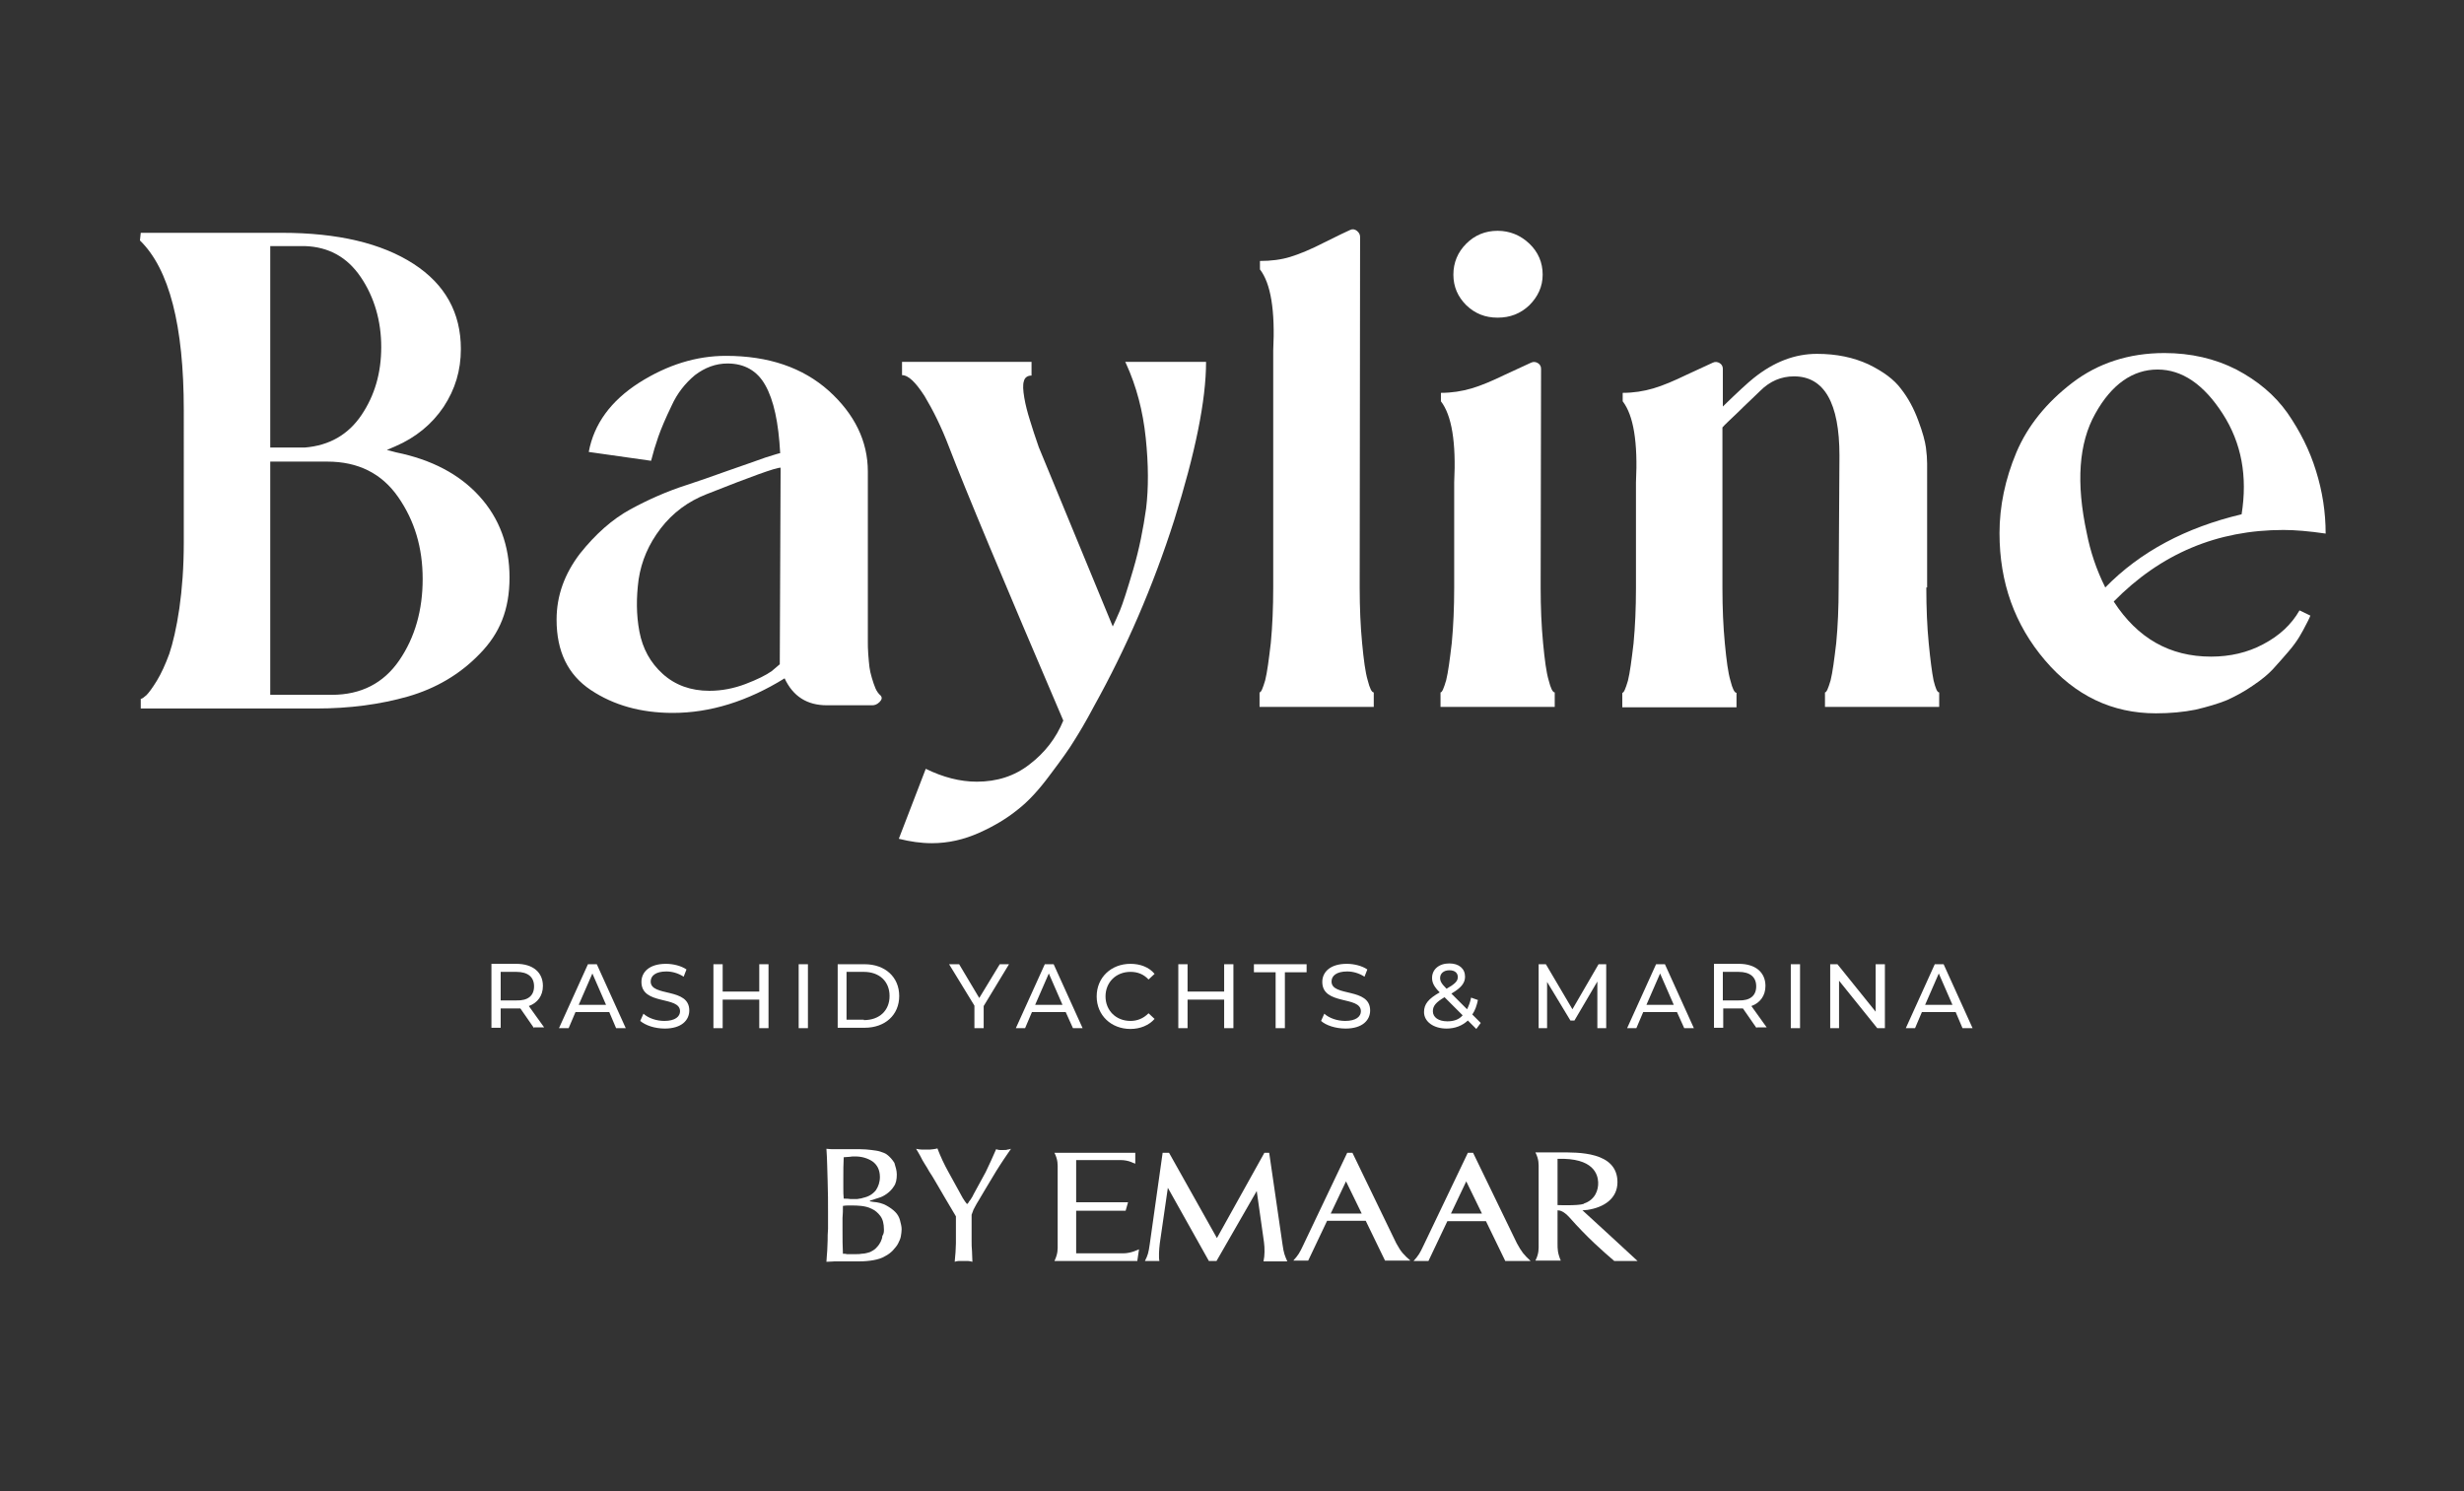
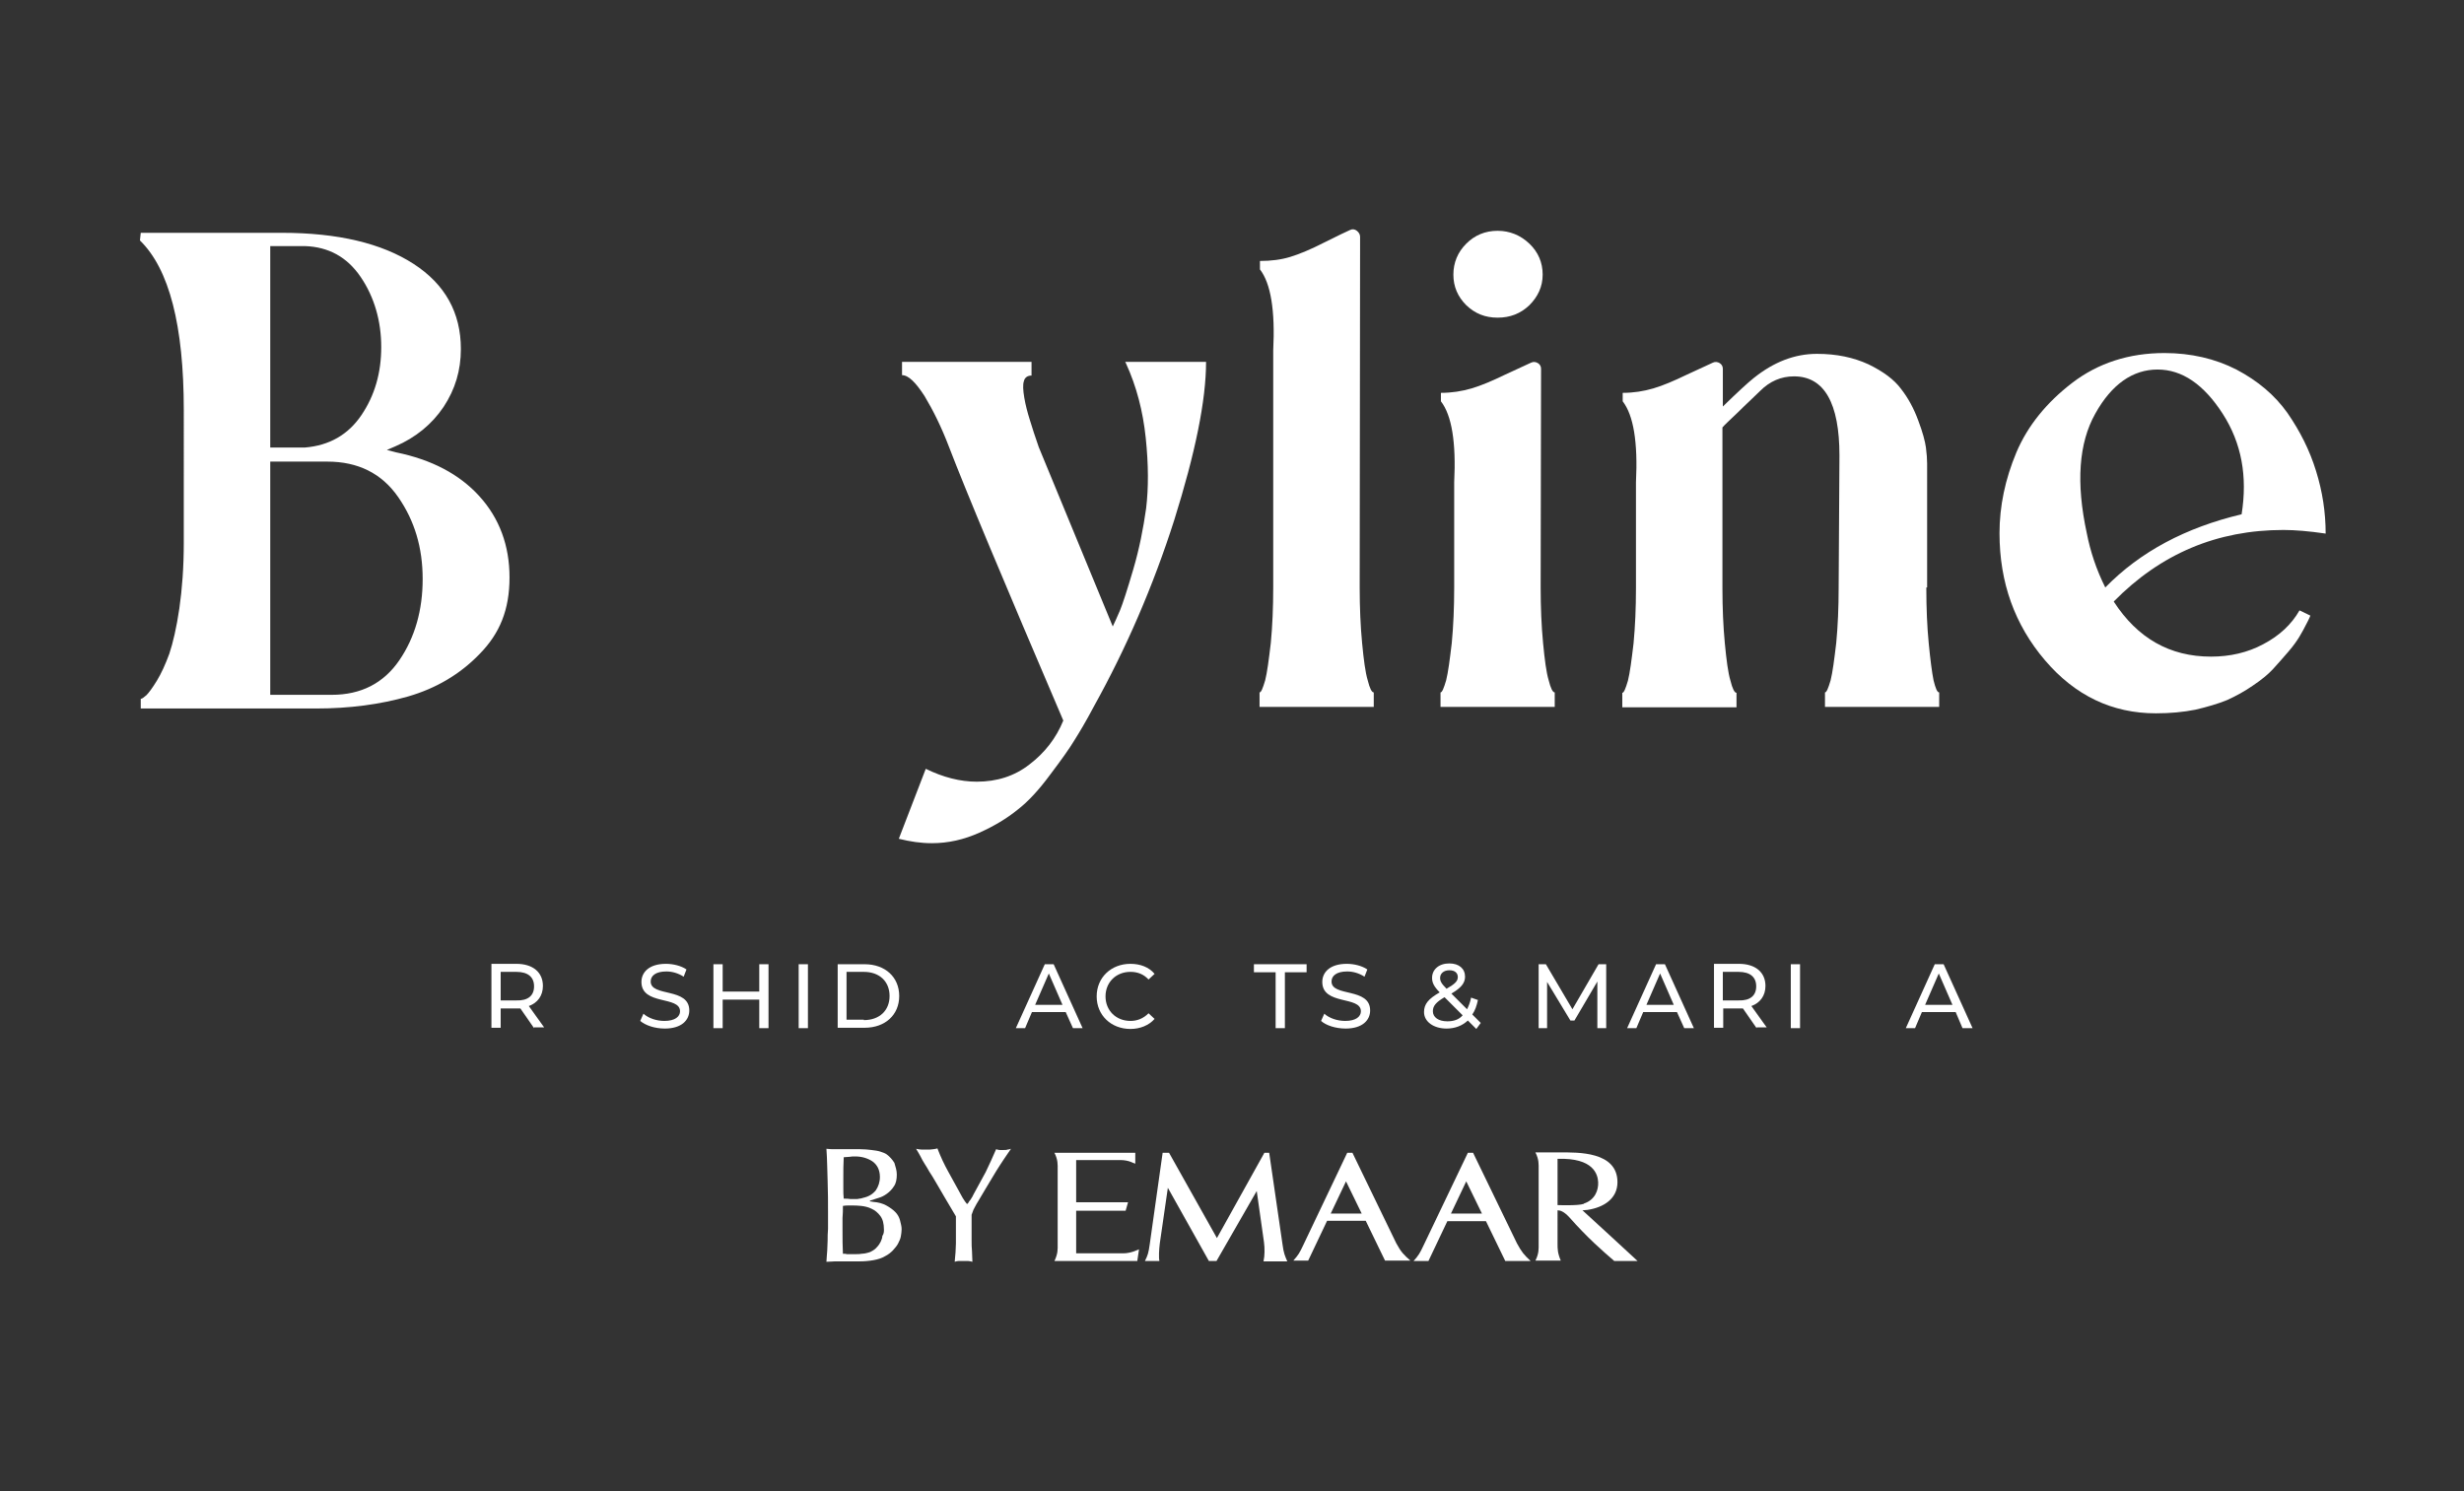
<svg xmlns="http://www.w3.org/2000/svg" version="1.1" id="Layer_1" x="0px" y="0px" viewBox="0 0 612.7 370.8" style="enable-background:new 0 0 612.7 370.8;" xml:space="preserve">
  <rect x="0" y="0" width="612.7" height="370.8" fill="#333333" stroke="none" />
  <style type="text/css">
	.st0{fill:#FFFFFF;}
</style>
  <g>
    <g>
      <path class="st0" d="M132.8,245.3c0-2.3-1.5-3.6-4.4-3.6h-3.9v7.1h3.9C131.3,248.9,132.8,247.6,132.8,245.3 M132.8,255.7l-3.4-4.9    c-0.3,0-0.7,0-1,0h-3.9v4.8h-2.3v-15.9h6.2c4.1,0,6.6,2.1,6.6,5.5c0,2.4-1.3,4.2-3.5,5l3.8,5.3H132.8z" />
-       <path class="st0" d="M150.7,249.9l-3.4-7.8l-3.4,7.8H150.7z M151.5,251.7h-8.4l-1.7,4H139l7.2-15.9h2.2l7.2,15.9h-2.4L151.5,251.7    L151.5,251.7z" />
      <path class="st0" d="M159.2,253.9l0.8-1.8c1.2,1.1,3.2,1.8,5.2,1.8c2.7,0,3.9-1.1,3.9-2.4c0-3.9-9.6-1.4-9.6-7.3    c0-2.4,1.9-4.5,6.1-4.5c1.8,0,3.8,0.5,5.1,1.4l-0.7,1.8c-1.4-0.9-2.9-1.3-4.3-1.3c-2.7,0-3.9,1.1-3.9,2.5c0,3.9,9.6,1.4,9.6,7.2    c0,2.4-1.9,4.5-6.1,4.5C162.8,255.8,160.5,255,159.2,253.9L159.2,253.9z" />
      <polygon class="st0" points="191.1,239.8 191.1,255.7 188.8,255.7 188.8,248.6 179.7,248.6 179.7,255.7 177.4,255.7 177.4,239.8     179.7,239.8 179.7,246.6 188.8,246.6 188.8,239.8   " />
      <rect x="198.6" y="239.8" class="st0" width="2.3" height="15.9" />
      <path class="st0" d="M214.8,253.7c3.9,0,6.4-2.4,6.4-6c0-3.6-2.5-6-6.4-6h-4.3v11.9H214.8z M208.3,239.8h6.7    c5.1,0,8.6,3.2,8.6,7.9c0,4.7-3.5,7.9-8.6,7.9h-6.7V239.8L208.3,239.8z" />
-       <polygon class="st0" points="244.6,250.2 244.6,255.7 242.3,255.7 242.3,250.1 236,239.8 238.5,239.8 243.5,248.2 248.6,239.8     250.9,239.8   " />
      <path class="st0" d="M264.2,249.9l-3.4-7.8l-3.4,7.8H264.2z M265,251.7h-8.4l-1.7,4h-2.3l7.2-15.9h2.2l7.2,15.9h-2.4L265,251.7    L265,251.7z" />
      <path class="st0" d="M272.7,247.8c0-4.7,3.6-8.1,8.4-8.1c2.4,0,4.6,0.8,6,2.5l-1.5,1.4c-1.2-1.3-2.7-1.9-4.5-1.9    c-3.6,0-6.2,2.6-6.2,6.1c0,3.5,2.6,6.1,6.2,6.1c1.7,0,3.2-0.6,4.5-1.9l1.5,1.4c-1.4,1.6-3.6,2.5-6,2.5    C276.3,255.9,272.7,252.5,272.7,247.8L272.7,247.8z" />
-       <polygon class="st0" points="306.7,239.8 306.7,255.7 304.4,255.7 304.4,248.6 295.3,248.6 295.3,255.7 293,255.7 293,239.8     295.3,239.8 295.3,246.6 304.4,246.6 304.4,239.8   " />
      <polygon class="st0" points="317.3,241.8 311.8,241.8 311.8,239.8 324.9,239.8 324.9,241.8 319.5,241.8 319.5,255.7 317.2,255.7     317.2,241.8   " />
      <path class="st0" d="M328.5,253.9l0.8-1.8c1.2,1.1,3.2,1.8,5.2,1.8c2.7,0,3.9-1.1,3.9-2.4c0-3.9-9.6-1.4-9.6-7.3    c0-2.4,1.9-4.5,6.1-4.5c1.8,0,3.8,0.5,5.1,1.4l-0.7,1.8c-1.4-0.9-2.9-1.3-4.3-1.3c-2.7,0-3.9,1.1-3.9,2.5c0,3.9,9.6,1.4,9.6,7.2    c0,2.4-1.9,4.5-6.1,4.5C332.1,255.8,329.7,255,328.5,253.9L328.5,253.9z" />
      <path class="st0" d="M358.1,243.2c0,0.8,0.3,1.4,1.6,2.7c2.1-1.2,2.8-1.9,2.8-2.9c0-1-0.7-1.7-2.1-1.7    C359,241.3,358.1,242.1,358.1,243.2 M363.7,252.5l-4.5-4.5c-2.2,1.3-2.9,2.2-2.9,3.5c0,1.5,1.4,2.5,3.6,2.5    C361.4,254,362.8,253.6,363.7,252.5L363.7,252.5z M367.1,255.9l-2.1-2.1c-1.4,1.3-3.2,2-5.3,2c-3.2,0-5.6-1.7-5.6-4.1    c0-2,1.1-3.3,3.9-4.9c-1.4-1.4-1.9-2.4-1.9-3.6c0-2.1,1.7-3.6,4.3-3.6c2.4,0,3.9,1.3,3.9,3.3c0,1.6-1,2.8-3.4,4.2l3.9,3.9    c0.4-0.8,0.8-1.8,1-2.9l1.7,0.6c-0.3,1.4-0.7,2.6-1.4,3.6l2.1,2.1L367.1,255.9L367.1,255.9z" />
      <polygon class="st0" points="397.2,255.7 397.2,244.1 391.5,253.8 390.5,253.8 384.7,244.2 384.7,255.7 382.6,255.7 382.6,239.8     384.4,239.8 391,251 397.5,239.8 399.4,239.8 399.4,255.7 397.2,255.7   " />
      <path class="st0" d="M416.2,249.9l-3.4-7.8l-3.4,7.8H416.2z M417,251.7h-8.4l-1.7,4h-2.3l7.2-15.9h2.2l7.2,15.9h-2.4L417,251.7    L417,251.7z" />
      <path class="st0" d="M436.7,245.3c0-2.3-1.5-3.6-4.4-3.6h-3.9v7.1h3.9C435.2,248.9,436.7,247.6,436.7,245.3 M436.8,255.7l-3.4-4.9    c-0.3,0-0.7,0-1,0h-3.9v4.8h-2.3v-15.9h6.2c4.1,0,6.6,2.1,6.6,5.5c0,2.4-1.3,4.2-3.5,5l3.8,5.3H436.8z" />
      <rect x="445.3" y="239.8" class="st0" width="2.3" height="15.9" />
-       <polygon class="st0" points="468.7,239.8 468.7,255.7 466.8,255.7 457.3,243.9 457.3,255.7 455.1,255.7 455.1,239.8 456.9,239.8     466.4,251.6 466.4,239.8   " />
      <path class="st0" d="M485.5,249.9l-3.4-7.8l-3.4,7.8H485.5z M486.3,251.7h-8.4l-1.7,4h-2.3l7.2-15.9h2.2l7.2,15.9H488L486.3,251.7    L486.3,251.7z" />
    </g>
    <g>
      <path class="st0" d="M67.2,172.8h15.3c7.3,0,12.9-2.9,16.8-8.6c3.9-5.7,5.8-12.5,5.8-20.2c0-7.8-2-14.5-6.1-20.4    c-4.1-5.9-10-8.8-17.6-8.8H67.2V172.8z M67.2,61.3v50h8.6c6.1-0.5,10.8-3.2,14.1-8.1c3.3-4.9,4.9-10.5,4.9-16.9    c0-6.4-1.7-12.4-5.1-17.4c-3.4-5-8-7.5-13.9-7.7H67.2z M35,176.2v-2.4c0.3,0,0.7-0.3,1.4-0.9c0.6-0.6,1.5-1.8,2.6-3.6    c1.1-1.8,2.1-4,3.1-6.7c0.9-2.7,1.8-6.5,2.5-11.3c0.7-4.9,1.1-10.3,1.1-16.3V102c0-21-3.6-35.1-10.9-42.2l0.2-1.9h35.1    c13.9,0,24.8,2.6,32.7,7.7c7.9,5.1,11.8,12.2,11.8,21.2c0,5.3-1.4,10-4.3,14.4c-2.9,4.3-6.9,7.6-12,9.8l-2.1,0.9l2.3,0.6    c8.8,1.8,15.7,5.4,20.7,10.9c5,5.5,7.5,12.3,7.5,20.2c0,8-2.4,13.9-7.4,19c-4.9,5.1-10.9,8.6-17.8,10.6c-7,2-14.6,3-22.9,3    L35,176.2L35,176.2z" />
-       <path class="st0" d="M193.9,165.2l0.2-47.6v-1.3c-1.2,0-7.3,2.2-18.4,6.6c-4.6,1.8-8.4,4.6-11.4,8.5c-3,3.9-4.8,8.1-5.5,12.7    c-0.6,4.5-0.6,8.8,0.2,13c0.8,4.2,2.7,7.7,5.8,10.5c3.1,2.8,7,4.2,11.6,4.2c3.1,0,6.1-0.6,9-1.7c2.9-1.1,5.1-2.2,6.5-3.2    L193.9,165.2L193.9,165.2z M219,173c0.4,0.5,0.3,1-0.3,1.6c-0.6,0.6-1.2,0.8-1.8,0.8h-11.3c-4.9,0-8.4-2.2-10.5-6.7    c-9.2,5.7-18.5,8.6-27.8,8.6c-7.9,0-14.7-1.9-20.4-5.7c-5.7-3.8-8.5-9.6-8.5-17.5c0-6,2-11.4,5.8-16.4c3.9-4.9,8.1-8.6,12.5-11    c4.4-2.4,9.1-4.5,14.1-6.1c2.7-0.9,6-2,10.1-3.5c4-1.4,7.2-2.5,9.4-3.3c2.2-0.7,3.5-1.1,3.7-1.1c-0.4-7.6-1.6-13.2-3.7-16.9    c-2-3.6-5.2-5.4-9.4-5.4c-2.9,0-5.6,1-8.1,2.9c-2.4,2-4.4,4.5-5.8,7.6c-1.5,3.1-2.6,5.7-3.3,7.7c-0.7,2-1.3,4-1.8,6l-15.5-2.2    c1.3-7,5.5-12.7,12.5-17.2c7.1-4.5,14.3-6.7,21.6-6.7c10.6,0,19.1,2.9,25.6,8.7c6.4,5.8,9.7,12.5,9.7,20.1v42.4c0,0.7,0,1.7,0.1,3    c0.1,1.3,0.2,2.4,0.3,3.2c0.1,0.8,0.3,1.7,0.6,2.7c0.3,1,0.6,1.9,0.9,2.6C218,171.9,218.5,172.6,219,173L219,173z" />
      <path class="st0" d="M279.8,90h20.1c0,9.6-2.7,22.7-7.9,39.3c-5.3,16.6-12,32-20,46.4c-2,3.8-3.7,6.6-4.9,8.5    c-1.2,2-3.2,4.8-6,8.5c-2.8,3.8-5.5,6.7-8.1,8.7c-2.6,2.1-5.7,4-9.5,5.7c-3.8,1.7-7.7,2.6-11.8,2.6c-2.7,0-5.4-0.4-8.2-1.1    l6.7-17.4c4.3,2.1,8.5,3.2,12.7,3.2c5,0,9.4-1.4,13.1-4.3c3.8-2.9,6.6-6.5,8.4-10.9c-14.8-34.6-24.3-57.3-28.4-68    c-1.9-5-4-9.2-6.1-12.7c-2.2-3.4-4-5.2-5.6-5.2V90h32.2v3.4c-1,0-1.7,0.5-1.9,1.4c-0.3,0.9-0.2,2.3,0.1,4.1    c0.3,1.8,0.8,3.7,1.4,5.6c0.6,1.9,1.3,4.2,2.2,6.7l18.4,44.6c0.5-1,1.1-2.4,1.8-4c0.7-1.7,1.8-5.1,3.3-10.2    c1.5-5.1,2.5-10.2,3.2-15.2c0.6-5,0.6-10.8-0.1-17.5c-0.7-6.7-2.3-12.8-4.9-18.5L279.8,90L279.8,90z" />
      <path class="st0" d="M338.1,146.1c0,5,0.2,9.6,0.6,13.8c0.4,4.2,0.8,7.3,1.4,9.3c0.5,2,1,3,1.5,3v3.6h-28.4v-3.6    c0.4,0,0.8-1,1.4-3c0.5-2,0.9-5.1,1.4-9.3c0.4-4.2,0.6-8.8,0.6-13.8V87.2c0.5-10-0.6-16.7-3.3-20.2v-2.1c2.7,0,5.2-0.3,7.5-1    c2.3-0.7,5.2-1.9,8.5-3.6c3.4-1.7,5.5-2.7,6.4-3.1c0.6-0.3,1.2-0.2,1.7,0.2c0.5,0.4,0.8,0.9,0.8,1.5L338.1,146.1L338.1,146.1z" />
      <path class="st0" d="M380.3,75.9c-2.2,2.1-4.8,3.1-7.9,3.1c-3.1,0-5.6-1-7.8-3.1c-2.1-2.1-3.2-4.6-3.2-7.6s1.1-5.6,3.2-7.7    c2.1-2.1,4.7-3.2,7.8-3.2c3,0,5.7,1.1,7.9,3.2c2.2,2.1,3.3,4.7,3.3,7.7S382.4,73.8,380.3,75.9 M383.1,146.1c0,5,0.2,9.6,0.6,13.8    c0.4,4.2,0.8,7.3,1.4,9.3c0.5,2,1,3,1.5,3v3.6h-28.4v-3.6c0.4,0,0.8-1,1.4-3c0.5-2,0.9-5.1,1.4-9.3c0.4-4.2,0.6-8.8,0.6-13.8V120    c0.5-10-0.6-16.7-3.3-20.2v-2.1c2.7,0,5.2-0.4,7.6-1.1c2.4-0.7,5.2-1.9,8.3-3.4c3.2-1.5,5.4-2.5,6.5-3c0.6-0.3,1.2-0.2,1.7,0.1    c0.5,0.3,0.8,0.8,0.8,1.4L383.1,146.1L383.1,146.1z" />
      <path class="st0" d="M479,146.1c0,5.1,0.2,9.8,0.6,13.9c0.4,4.1,0.8,7.2,1.2,9.2c0.5,2,0.9,3,1.4,3v3.6h-28.4v-3.6    c0.4,0,0.8-1,1.4-3c0.5-2,0.9-5.1,1.4-9.3c0.4-4.2,0.6-8.8,0.6-13.8l0.2-32.8c0-13.1-3.8-19.7-11.3-19.7c-3.2,0-6,1.2-8.4,3.6    c-1.5,1.5-3.4,3.2-5.5,5.3c-2.1,2-3.4,3.2-3.9,3.8v39.9c0,5,0.2,9.6,0.6,13.8c0.4,4.2,0.8,7.3,1.4,9.3c0.5,2,1,3,1.5,3v3.6h-28.4    v-3.6c0.4,0,0.8-1,1.4-3c0.5-2,0.9-5.1,1.4-9.3c0.4-4.2,0.6-8.8,0.6-13.8V120c0.5-10-0.6-16.7-3.3-20.2v-2.1    c2.7,0,5.2-0.4,7.6-1.1c2.4-0.7,5.2-1.9,8.3-3.4c3.2-1.5,5.4-2.5,6.5-3c0.6-0.3,1.2-0.2,1.7,0.1c0.5,0.3,0.8,0.8,0.8,1.4v9.4    c3.7-3.6,6.3-6,7.7-7.1c5-4,10.2-6,15.7-6c4.9,0,9.1,0.9,12.8,2.6c3.7,1.8,6.4,3.8,8.1,6.1c1.8,2.3,3.2,4.9,4.3,7.9    c1.1,2.9,1.7,5.2,1.9,6.7c0.2,1.5,0.3,2.9,0.3,4V146.1L479,146.1z" />
      <path class="st0" d="M518.9,132.6c0.9,4.6,2.4,9.1,4.6,13.5c8.7-8.9,20-14.9,33.9-18.2c1.5-9.4,0-17.7-4.7-25    c-4.7-7.3-10.1-11-16.2-11c-6.1,0-11.4,3.6-15.5,11C516.9,110.2,516.2,120.1,518.9,132.6 M525.6,149.6    c5.9,9.1,13.9,13.7,24.2,13.7c4.7,0,9.1-1,13-3.1c4-2.1,7-4.9,9-8.4l2.7,1.3c0,0-0.3,0.8-0.9,1.9c-0.6,1.2-1.2,2.3-1.8,3.3    c-0.6,1-1.5,2.3-2.8,3.8c-1.3,1.5-2.6,3-3.8,4.3s-2.9,2.7-5,4.1c-2,1.4-4.2,2.6-6.4,3.6c-2.2,0.9-4.9,1.7-7.9,2.4    c-3,0.6-6.3,0.9-9.8,0.9c-10.9,0-20.1-4.4-27.6-13.2c-7.5-8.8-11.3-19.3-11.3-31.6c0-6.7,1.4-13.4,4.2-20.1    c2.8-6.6,7.5-12.4,13.9-17.3c6.4-4.9,14.1-7.4,22.9-7.4c6.6,0,12.6,1.4,17.9,4.1c5.3,2.8,9.5,6.3,12.7,10.8    c3.1,4.5,5.5,9.2,7.1,14.4c1.6,5.1,2.4,10.3,2.4,15.6c-4.1-0.6-7.6-0.9-10.5-0.9C551.3,131.8,537.3,137.7,525.6,149.6L525.6,149.6    z" />
    </g>
    <g>
      <path class="st0" d="M314.2,313.6c0.3-1.3,0.3-3.2,0.1-4.7l-1.8-12.7l-10,17.4h-1.9l-10.2-18.2l-2,13.8c-0.2,1.6-0.3,3.6-0.1,4.4    h-3.6c0.7-1.4,0.9-2,1.2-4.2l3.2-22.7h1.6l11.9,21.2l11.8-21.2h1.2l3.3,22.7c0.3,2.3,0.6,2.9,1.2,4.3H314.2z" />
      <path class="st0" d="M283.2,310.9l-0.4,2.7h-20.6c0.9-1.9,0.8-2.9,0.8-4.2v-18.5c0-1.3,0.1-2.4-0.8-4.2h6.2h13.9l0,2.7    c-0.4-0.1-0.7-0.3-1-0.4c-0.7-0.3-1.7-0.5-2.7-0.5h-11V299h12.9l-0.6,2.1h-12.3v10.6h11.7c2,0,3.9-1,3.9-1L283.2,310.9    L283.2,310.9z" />
      <path class="st0" d="M393.5,301l1.2-0.1c4.1-0.6,7.5-2.8,7.5-6.9c0-7.7-10-7.4-14.2-7.4h-6.2c0.9,1.8,0.8,2.9,0.8,4.2v18.5    c0,1.3,0.1,2.4-0.8,4.2h6.3c-0.8-1.9-0.8-2.9-0.8-4.2V301c0.6,0,1.5,0.2,2.9,1.7c4.6,5.2,8.3,8.4,11.2,10.9h5.8    C406.6,313,393.5,301,393.5,301 M387.3,299.7v-11.5c9-0.3,10,3.9,10.1,5.8c0.1,2-0.8,4.4-3.5,5.3l0,0l-0.1,0.1    C392.4,299.9,387.3,299.7,387.3,299.7" />
      <path class="st0" d="M377.2,309.2l-10.9-22.5H365l-11.1,23.2c-0.8,1.7-1.2,2.4-2.4,3.7h0h3.3h0.4l4.7-9.9h9.6l4.8,9.9h6.3    C378.9,312,378.4,311.4,377.2,309.2 M360.8,301.8l3.8-8l3.9,8H360.8z" />
      <path class="st0" d="M347.2,309.2l-10.9-22.5h-1.3L324,309.8c-0.8,1.7-1.2,2.4-2.4,3.7h0h3.3h0.4l4.7-9.9h9.6l4.8,9.9h6.3    C349,312,348.4,311.4,347.2,309.2 M330.9,301.8l3.8-8l3.9,8H330.9z" />
      <g>
        <path class="st0" d="M223,292.1c0,1.2-0.2,2.2-0.7,2.9c-0.5,0.8-1.1,1.4-1.8,1.9c-0.7,0.5-1.3,0.8-2,1c-0.7,0.2-1.2,0.4-1.5,0.5     c-0.3,0.1-0.5,0.1-0.6,0.2c-0.1,0-0.1,0.1-0.1,0.1s0,0.1,0.1,0.1c0.1,0,0.3,0,0.7,0.1c1.3,0.1,2.4,0.4,3.3,0.9     c0.9,0.5,1.6,1,2.2,1.6c0.6,0.6,1,1.3,1.2,2.1c0.2,0.8,0.4,1.5,0.4,2.2c0,0.6-0.1,1.2-0.2,1.8c-0.1,0.6-0.4,1.2-0.7,1.8     c-0.3,0.6-0.8,1.1-1.3,1.7c-0.5,0.5-1.1,1-1.9,1.4c-0.8,0.5-1.8,0.8-2.9,1c-1.1,0.2-2.3,0.3-3.5,0.3c-0.2,0-0.5,0-0.9,0     c-0.4,0-0.9,0-1.4,0c-0.5,0-1,0-1.4,0c-0.4,0-0.7,0-0.9,0c-0.5,0-1,0-1.5,0c-0.5,0-1.2,0.1-2.1,0.1c0.1-1,0.1-2,0.2-2.8     c0-0.8,0.1-1.6,0.1-2.5c0-0.9,0-1.8,0.1-2.9c0-1,0-2.3,0-3.9c0-2.7,0-5.3-0.1-8c-0.1-2.6-0.1-5.3-0.3-8c0.7,0.1,1.4,0.1,2.2,0.1     c0.7,0,1.4,0,2.2,0c1.5,0,2.8,0,3.9,0c1.1,0,2.1,0.1,2.9,0.2c0.8,0.1,1.6,0.2,2.2,0.4c0.6,0.2,1.2,0.4,1.6,0.7     c0.8,0.6,1.4,1.3,1.9,2.1C222.7,290.2,223,291.1,223,292.1z M218.8,292.7c0-0.9-0.2-1.7-0.5-2.3c-0.3-0.6-0.8-1.2-1.4-1.6     c-0.6-0.4-1.3-0.7-2-0.9c-0.7-0.2-1.5-0.3-2.3-0.3c-0.4,0-0.9,0-1.4,0.1c-0.5,0-1,0.1-1.4,0.1c-0.1,1.7-0.1,3.4-0.1,5.1     c0,0.9,0,1.7,0,2.6c0,0.9,0,1.7,0.1,2.6c0.6,0,1.2,0,1.7,0.1c0.5,0,0.9,0,1.2,0c0.4,0,0.7,0,1-0.1c0.3,0,0.6-0.1,0.9-0.2     c1.4-0.3,2.4-0.9,3.2-1.9C218.4,295.1,218.8,294,218.8,292.7z M219.8,305.8c0-1.5-0.3-2.6-0.9-3.4c-0.6-0.8-1.3-1.4-2.2-1.8     c-0.8-0.4-1.7-0.6-2.6-0.7c-0.9-0.1-1.6-0.1-2.1-0.1c-0.4,0-0.7,0-1.1,0c-0.3,0-0.8,0-1.3,0.1c0,1,0,2-0.1,3c0,1,0,2.1,0,3.1     c0,2,0,3.9,0.1,5.8c0.4,0,0.7,0,1,0.1c0.3,0,0.7,0,1.1,0c0.3,0,0.8,0,1.2,0c0.5,0,0.9,0,1.4-0.1c0.5,0,0.9-0.1,1.3-0.2     c0.4-0.1,0.8-0.2,1.1-0.4c0.6-0.3,1.1-0.7,1.4-1.1c0.4-0.4,0.7-0.9,0.9-1.3c0.2-0.5,0.4-0.9,0.4-1.4     C219.8,306.8,219.8,306.3,219.8,305.8z" />
        <path class="st0" d="M241.6,304.4c0,0.4,0,0.9,0,1.7c0,0.7,0,1.5,0,2.4c0,0.9,0,1.8,0.1,2.7c0,0.9,0.1,1.8,0.1,2.6     c-0.4-0.1-0.8-0.2-1.1-0.2c-0.3,0-0.6,0-0.9,0c-0.6,0-1.1,0-1.4,0c-0.3,0-0.7,0.1-1,0.2c0.1-0.8,0.1-1.6,0.2-2.3     c0-0.7,0.1-1.4,0.1-2.3c0-0.8,0-1.7,0-2.8c0-1.1,0-2.4,0-3.9c-1.1-1.9-2.1-3.5-2.9-4.9c-0.8-1.4-1.5-2.6-2.1-3.6     s-1.1-1.9-1.6-2.6c-0.4-0.7-0.8-1.4-1.2-2c-0.4-0.6-0.7-1.2-1-1.8c-0.3-0.6-0.7-1.2-1.1-1.9c0.5,0.1,1,0.2,1.5,0.2     c0.5,0,0.8,0,1,0c0.7,0,1.3,0,1.8-0.1c0.5-0.1,0.8-0.1,1-0.2c0.8,2.1,1.7,4,2.7,5.8c1,1.8,1.9,3.4,2.7,4.9     c0.2,0.4,0.4,0.7,0.6,1.1c0.2,0.4,0.4,0.7,0.6,1c0.2,0.3,0.3,0.5,0.5,0.7c0.1,0.2,0.2,0.3,0.3,0.3c0.1,0,0.2-0.1,0.3-0.3     c0.1-0.2,0.3-0.5,0.5-0.7c0.2-0.3,0.3-0.5,0.5-0.8c0.1-0.3,0.3-0.5,0.3-0.6c1-1.8,2-3.7,3-5.5c0.9-1.9,1.8-3.8,2.6-5.7     c0.3,0.1,0.6,0.2,0.9,0.2c0.3,0,0.6,0,1,0c0.4,0,0.7,0,0.9-0.1c0.3,0,0.5-0.1,0.9-0.2c-0.3,0.4-0.6,0.9-1.1,1.6     c-0.5,0.7-1,1.5-1.6,2.4c-0.6,0.9-1.2,1.9-1.8,2.9c-0.6,1-1.2,2-1.8,3c-0.6,1-1.1,1.9-1.6,2.7c-0.5,0.8-0.9,1.5-1.2,2.1     c-0.2,0.3-0.3,0.6-0.4,0.9c-0.1,0.3-0.2,0.5-0.3,0.8c0,0.3,0,0.6,0,1C241.6,303.6,241.6,304,241.6,304.4z" />
      </g>
    </g>
  </g>
</svg>